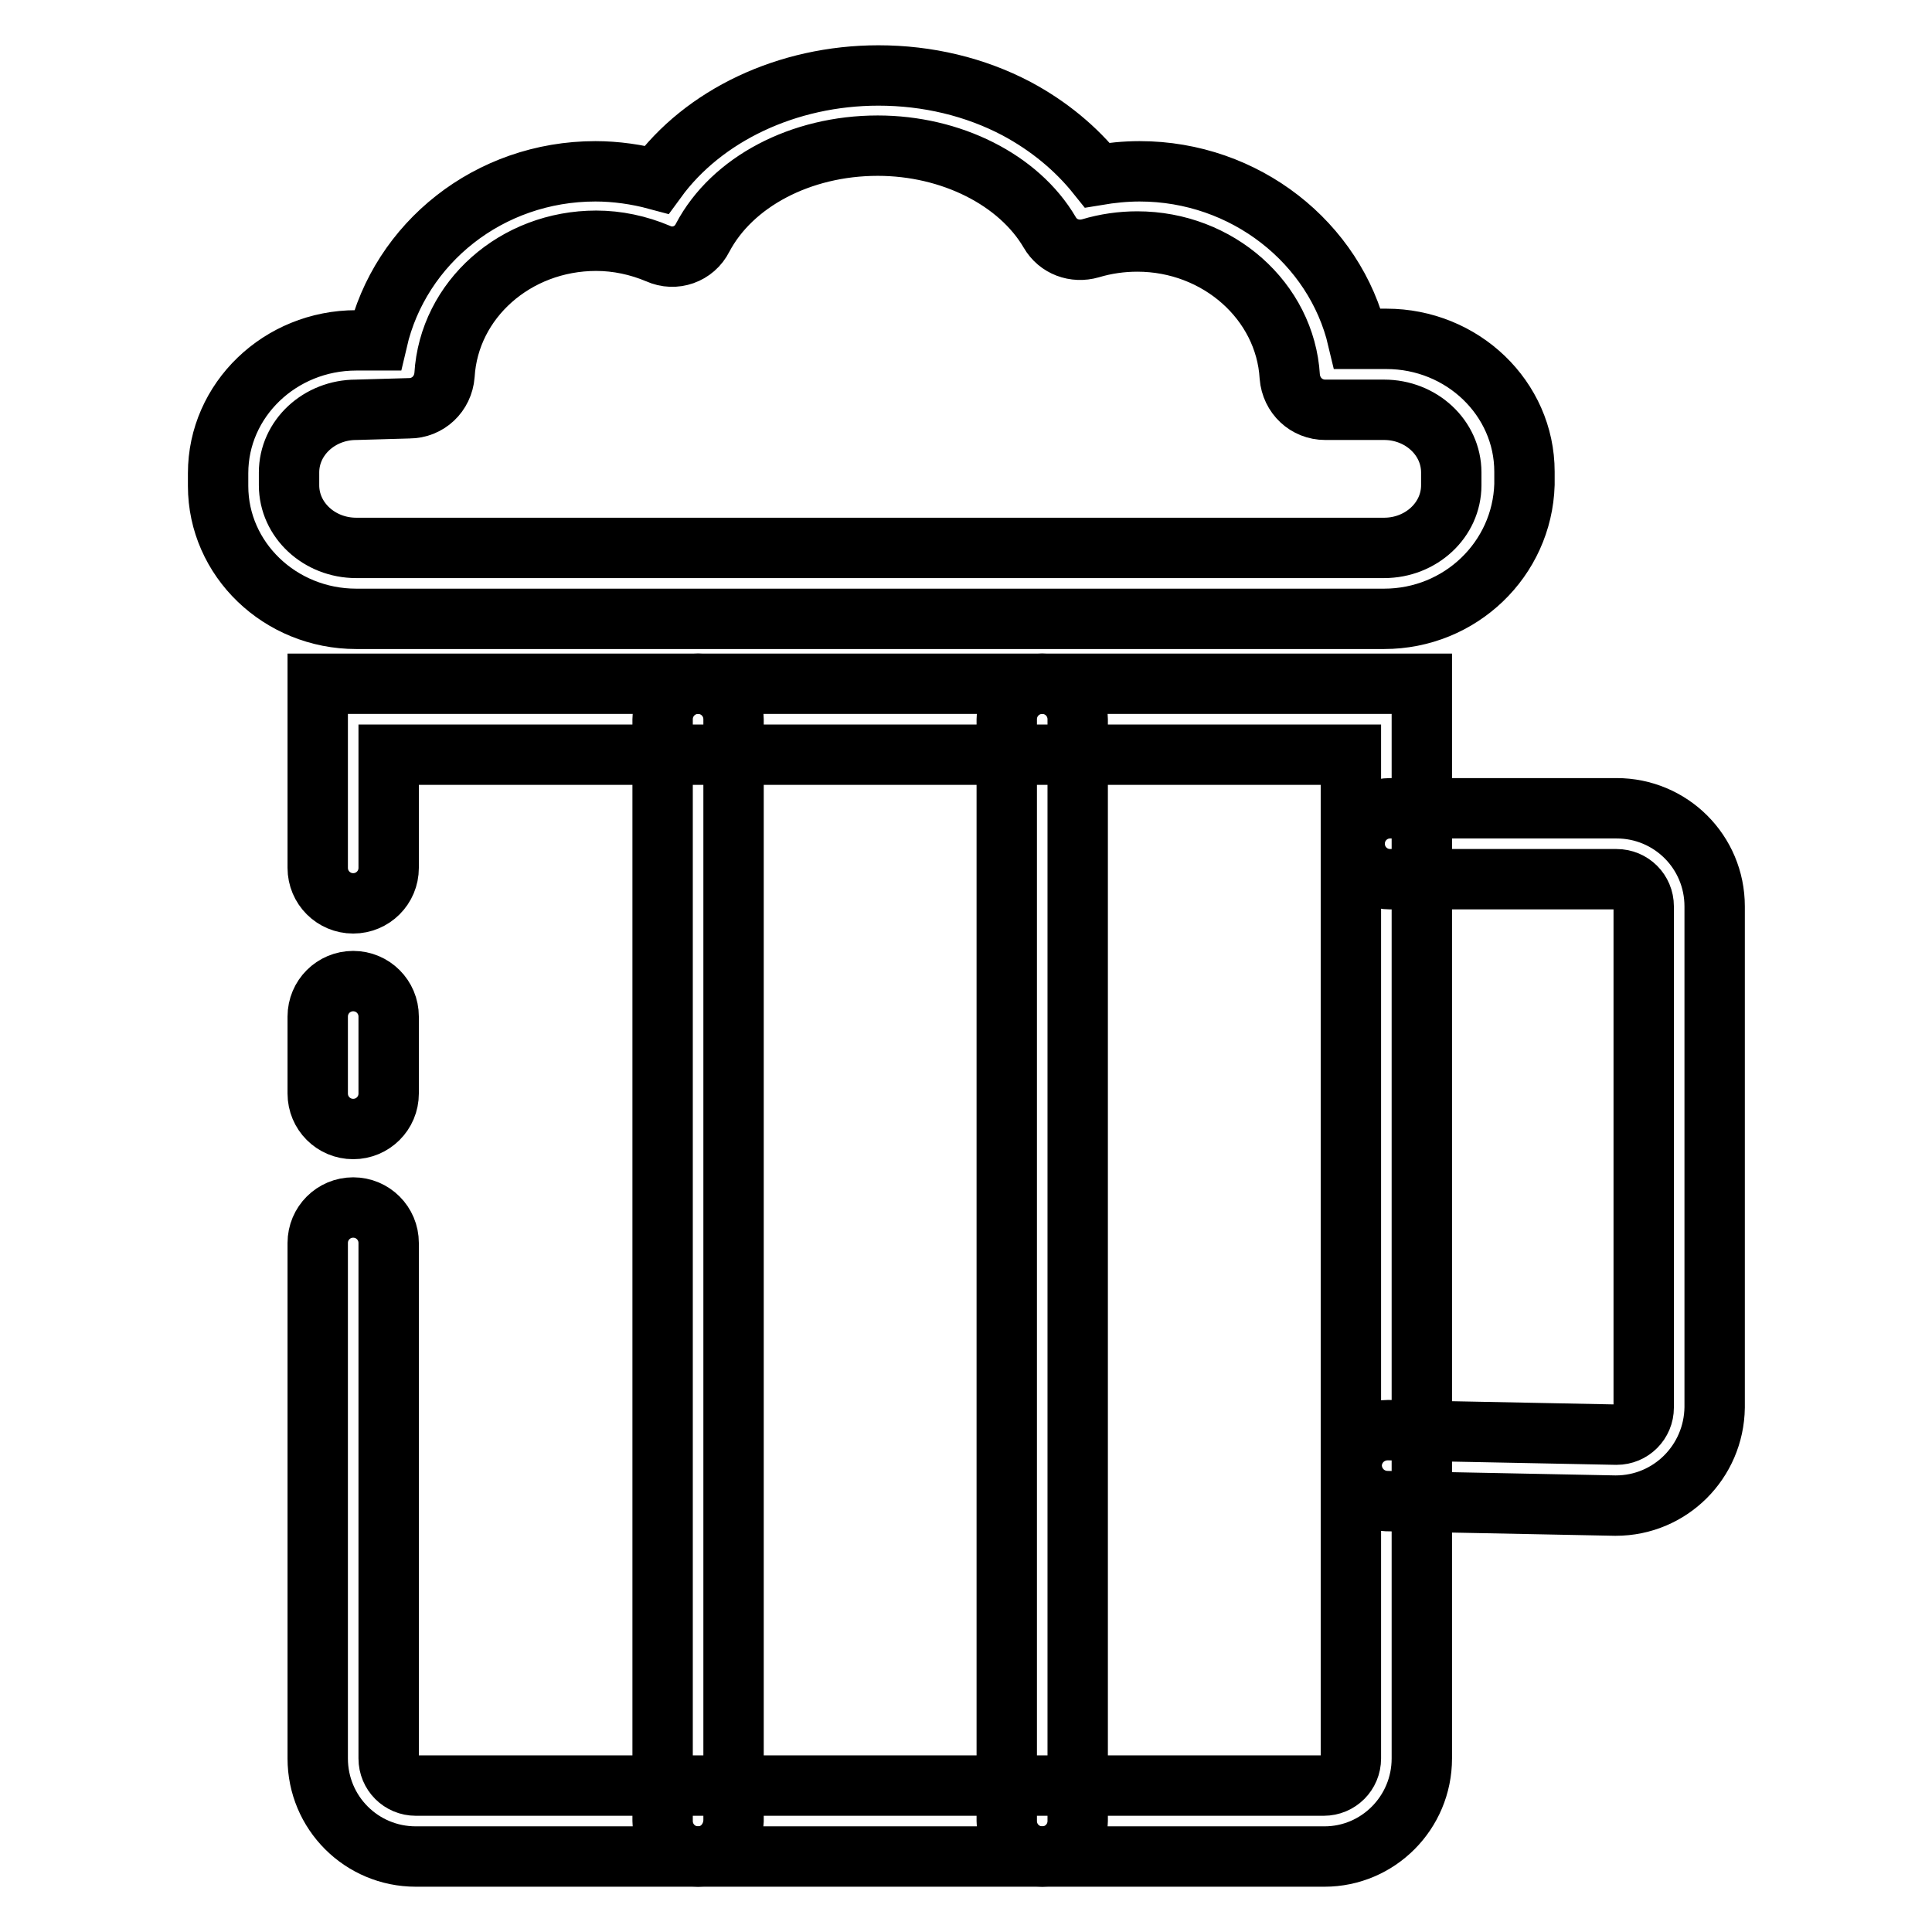
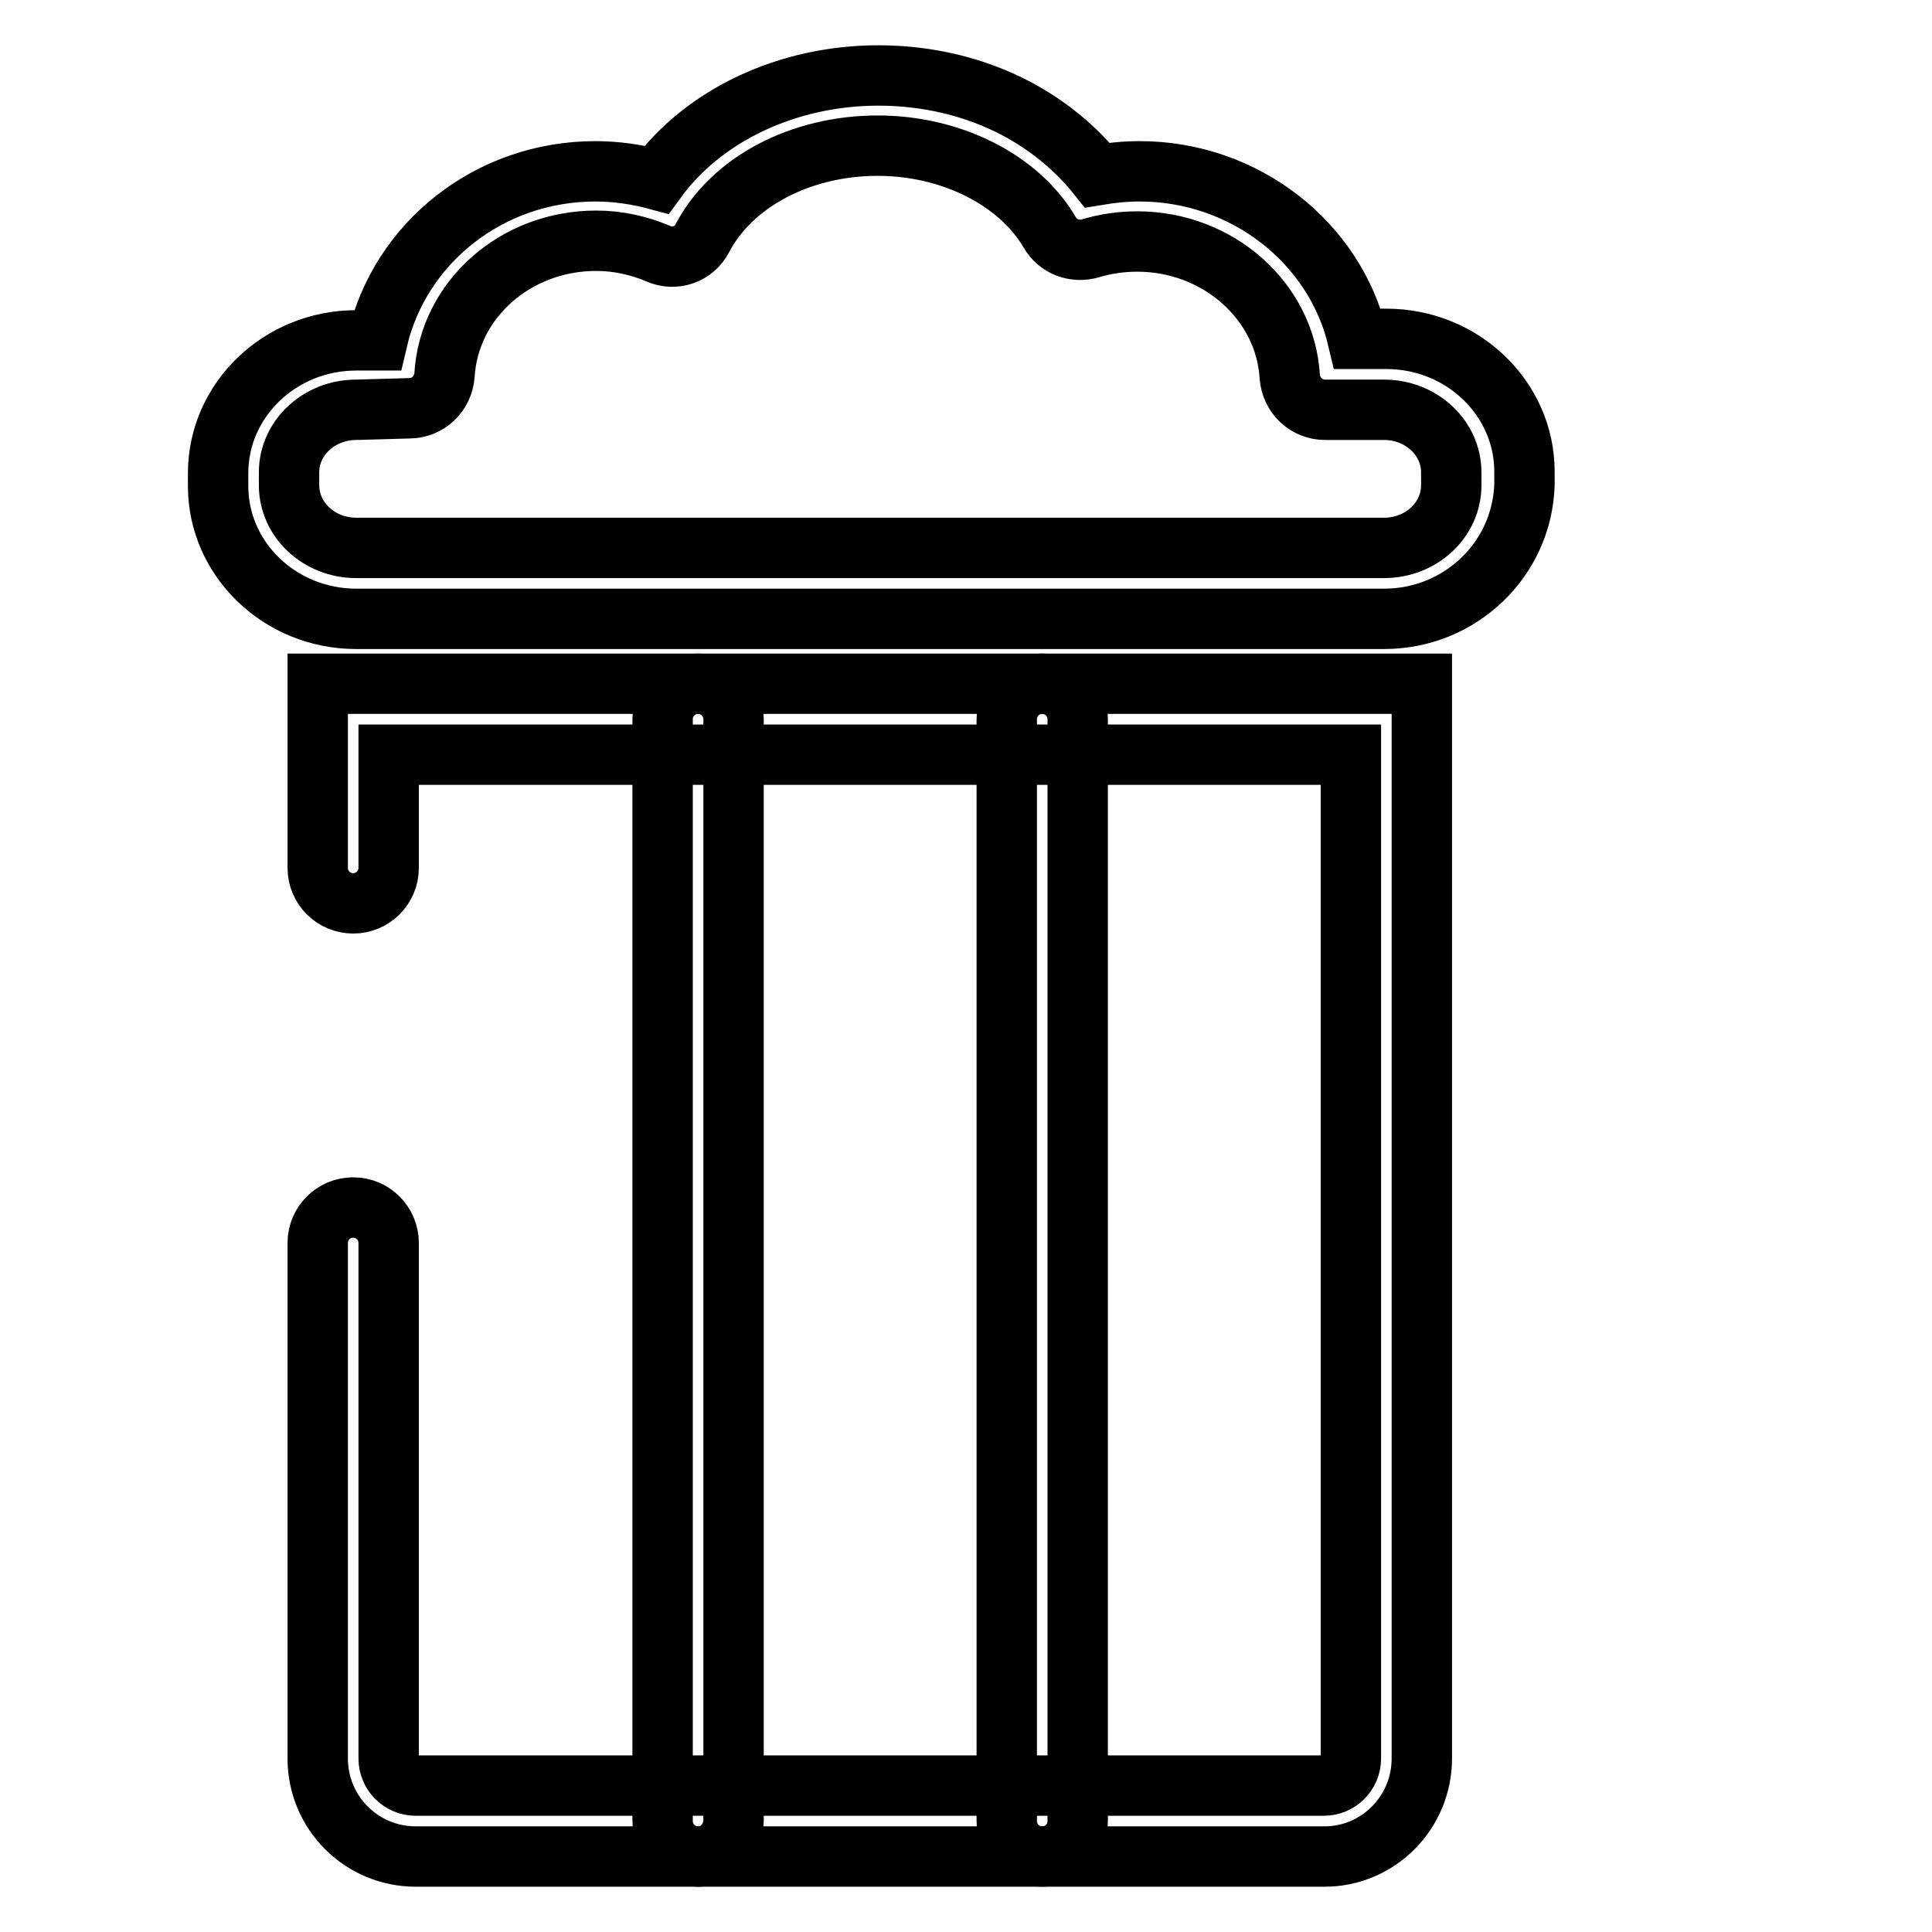
<svg xmlns="http://www.w3.org/2000/svg" version="1.1" x="0px" y="0px" viewBox="0 0 256 256" enable-background="new 0 0 256 256" xml:space="preserve">
  <g>
-     <path stroke-width="8" fill-opacity="0" stroke="#000000" d="M214.1,199.5H214l-30.3-0.6c-2.6-0.1-4.6-2.2-4.6-4.8c0.1-2.6,2.2-4.6,4.8-4.6l30.3,0.6 c2,0,3.6-1.6,3.6-3.6v-66.4c0-2-1.6-3.6-3.6-3.6h-30c-2.6,0-4.7-2.1-4.7-4.7c0-2.6,2.1-4.7,4.7-4.7h30c7.2,0,13,5.8,13,13v66.4 C227.1,193.7,221.3,199.5,214.1,199.5z M46.8,149.6c-2.6,0-4.7-2.1-4.7-4.7v-10.2c0-2.6,2.1-4.7,4.7-4.7c2.6,0,4.7,2.1,4.7,4.7 v10.2C51.5,147.5,49.4,149.6,46.8,149.6z" />
    <path stroke-width="8" fill-opacity="0" stroke="#000000" d="M175.5,246H55.1c-7.2,0-13-5.8-13-13v-68.3c0-2.6,2.1-4.7,4.7-4.7c2.6,0,4.7,2.1,4.7,4.7V233 c0,2,1.6,3.6,3.6,3.6h120.3c2,0,3.6-1.6,3.6-3.6V100H51.5v15c0,2.6-2.1,4.7-4.7,4.7c-2.6,0-4.7-2.1-4.7-4.7V90.6h146.3V233 C188.4,240.2,182.6,246,175.5,246z" />
    <path stroke-width="8" fill-opacity="0" stroke="#000000" d="M92.5,246c-2.6,0-4.7-2.1-4.7-4.7v-146c0-2.6,2.1-4.7,4.7-4.7c2.6,0,4.7,2.1,4.7,4.7v146 C97.1,243.9,95.1,246,92.5,246z M138.1,246c-2.6,0-4.7-2.1-4.7-4.7v-146c0-2.6,2.1-4.7,4.7-4.7s4.7,2.1,4.7,4.7v146 C142.8,243.9,140.7,246,138.1,246z M183.4,82H47.2c-10.1,0-18.3-7.9-18.3-17.6v-1.7c0-9.7,8.2-17.6,18.3-17.6H50 C53,32.2,64.8,22.7,78.9,22.7c2.7,0,5.5,0.4,8.1,1.1c6.2-8.5,17.3-13.8,29.4-13.8c6.5,0,12.8,1.5,18.3,4.4 c4.3,2.3,7.9,5.3,10.7,8.8c1.8-0.3,3.7-0.5,5.6-0.5c14,0,25.9,9.5,28.9,22.2h3.8c10.1,0,18.3,7.9,18.3,17.6v1.7 C201.7,74.1,193.5,82,183.4,82L183.4,82z M47.2,54.3c-4.9,0-8.9,3.7-8.9,8.3v1.7c0,4.6,4,8.3,8.9,8.3h136.2c4.9,0,8.9-3.7,8.9-8.3 v-1.7c0-4.6-4-8.3-8.9-8.3h-7.8c-2.5,0-4.5-1.9-4.7-4.4c-0.6-10-9.5-17.9-20.2-17.9c-2.1,0-4.2,0.3-6.2,0.9 c-2.1,0.6-4.3-0.2-5.4-2.1c-4.1-7-13.1-11.5-22.8-11.5c-10.2,0-19.3,4.8-23.2,12.2c-1.1,2.2-3.7,3.1-5.9,2.1 c-2.6-1.1-5.4-1.7-8.2-1.7c-10.7,0-19.5,7.8-20.1,17.8c-0.2,2.5-2.2,4.4-4.7,4.4L47.2,54.3L47.2,54.3z" />
  </g>
</svg>